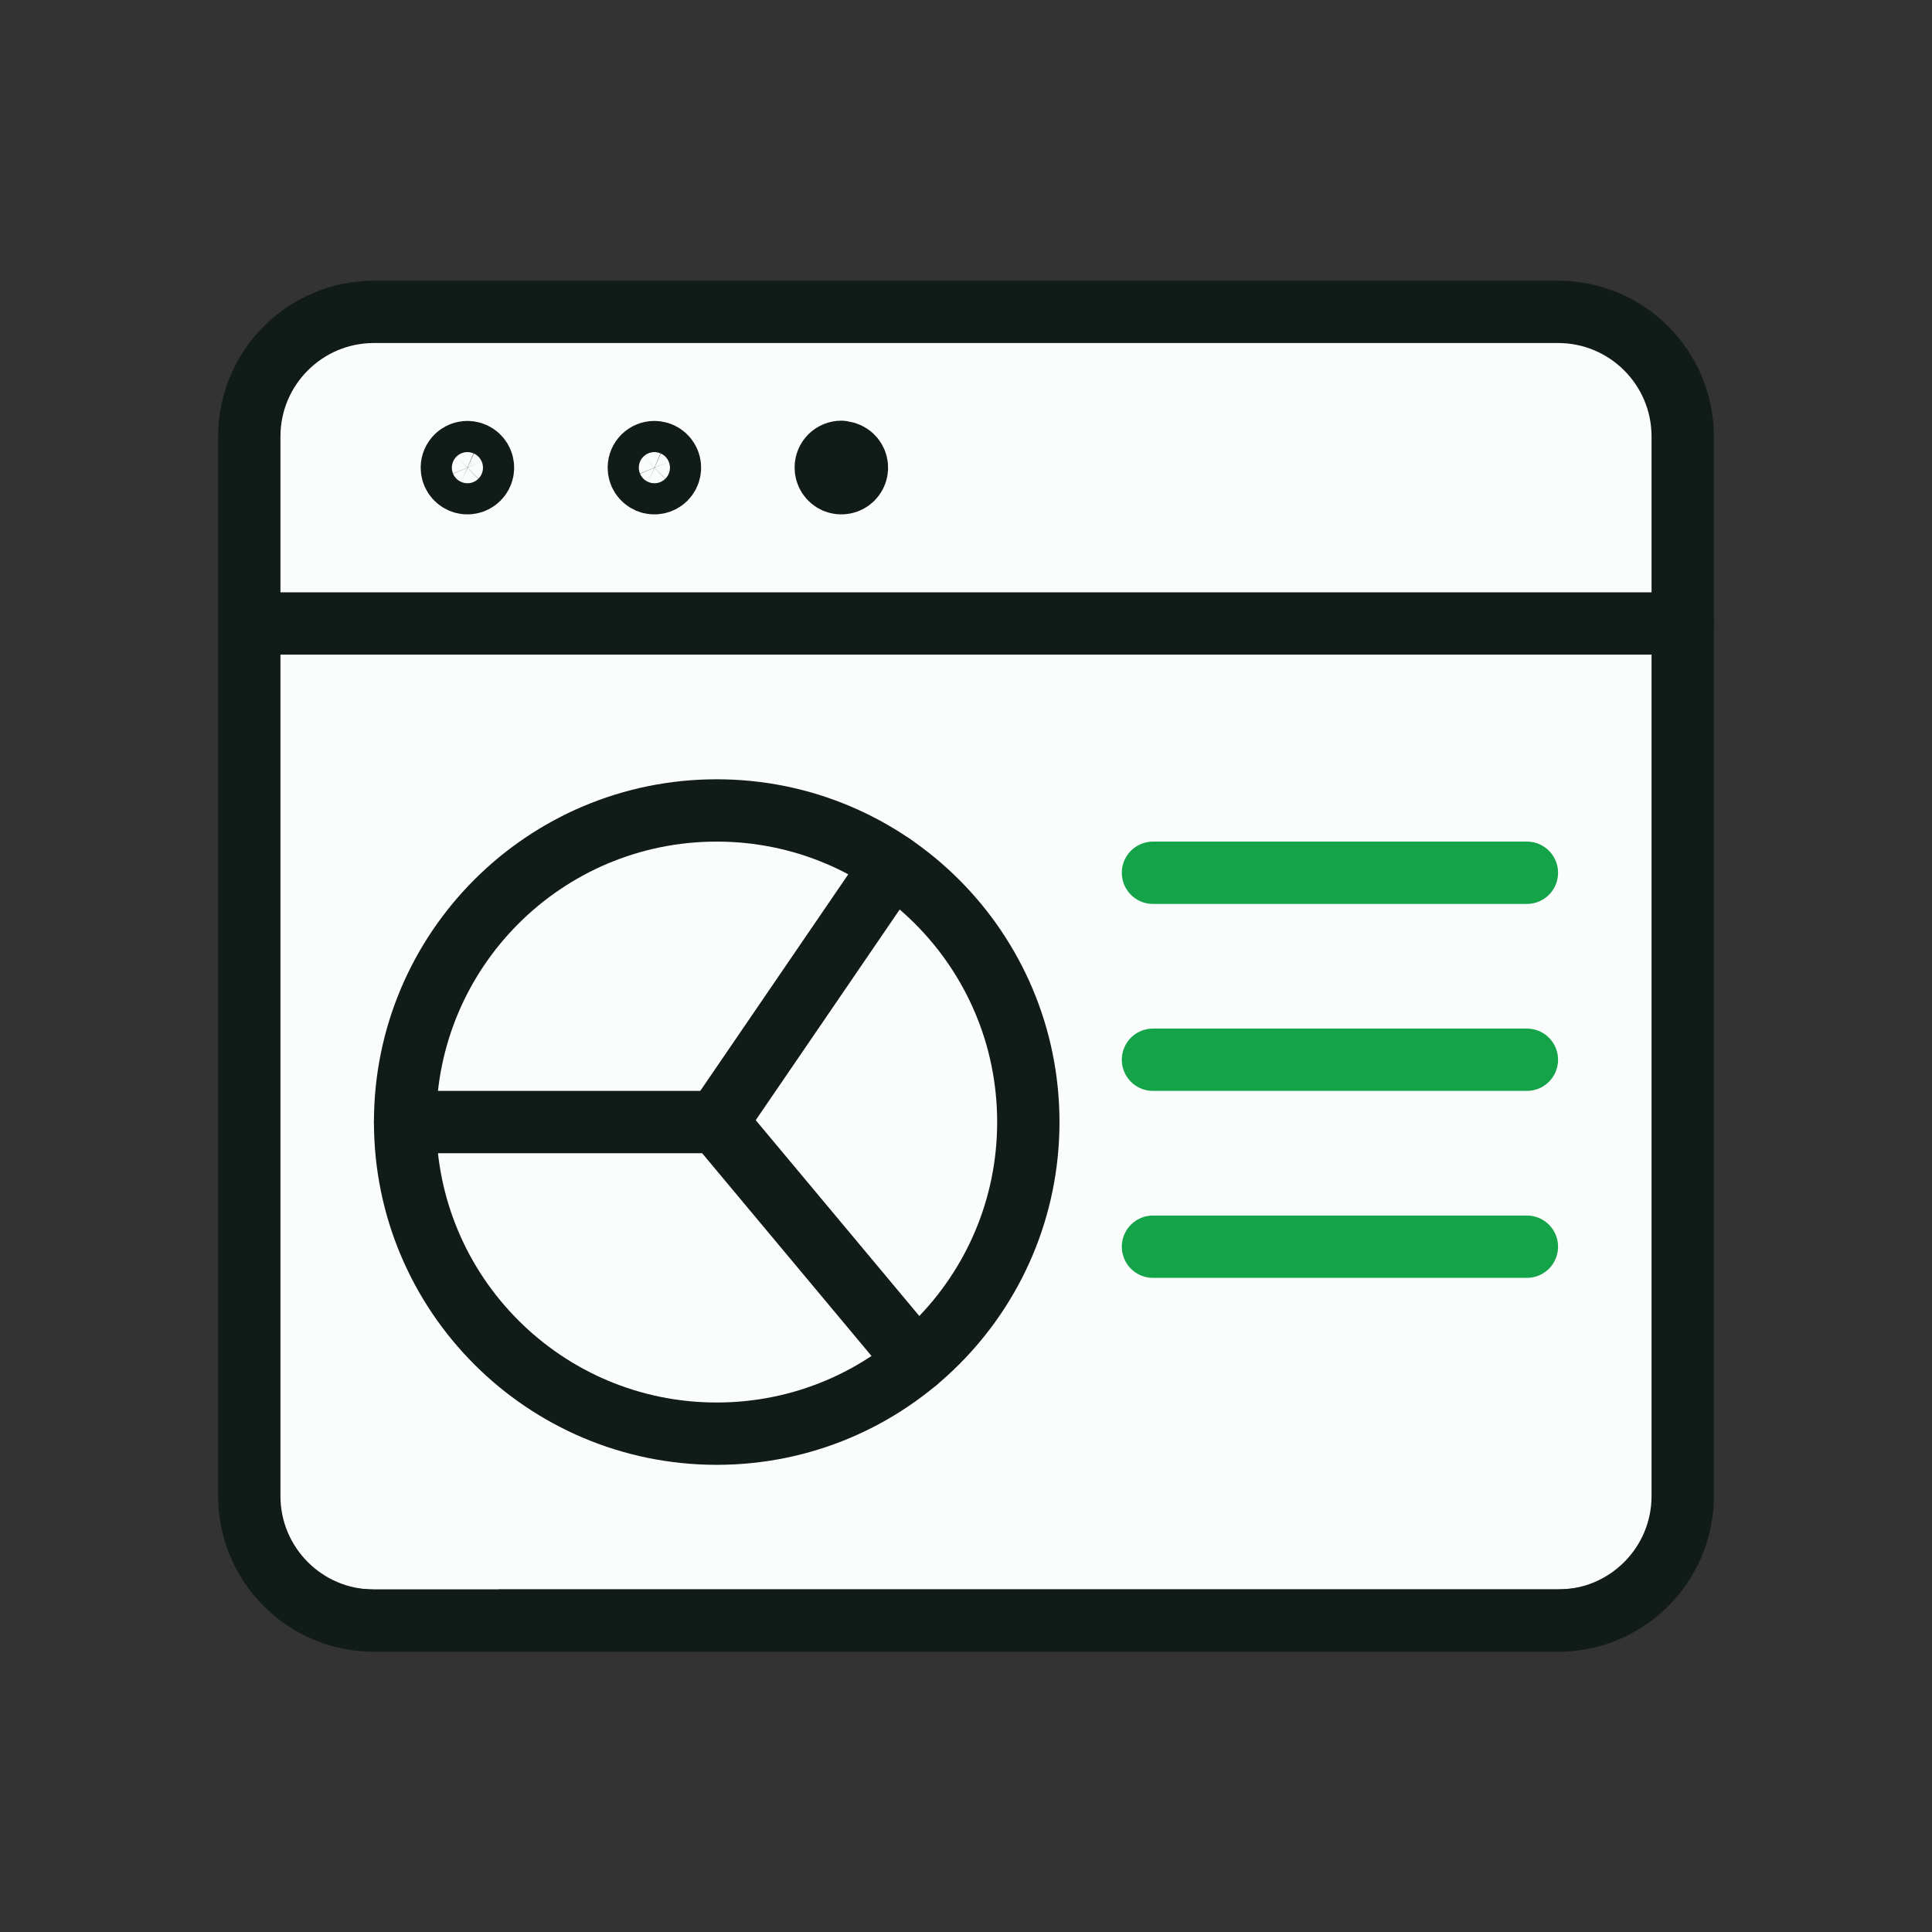
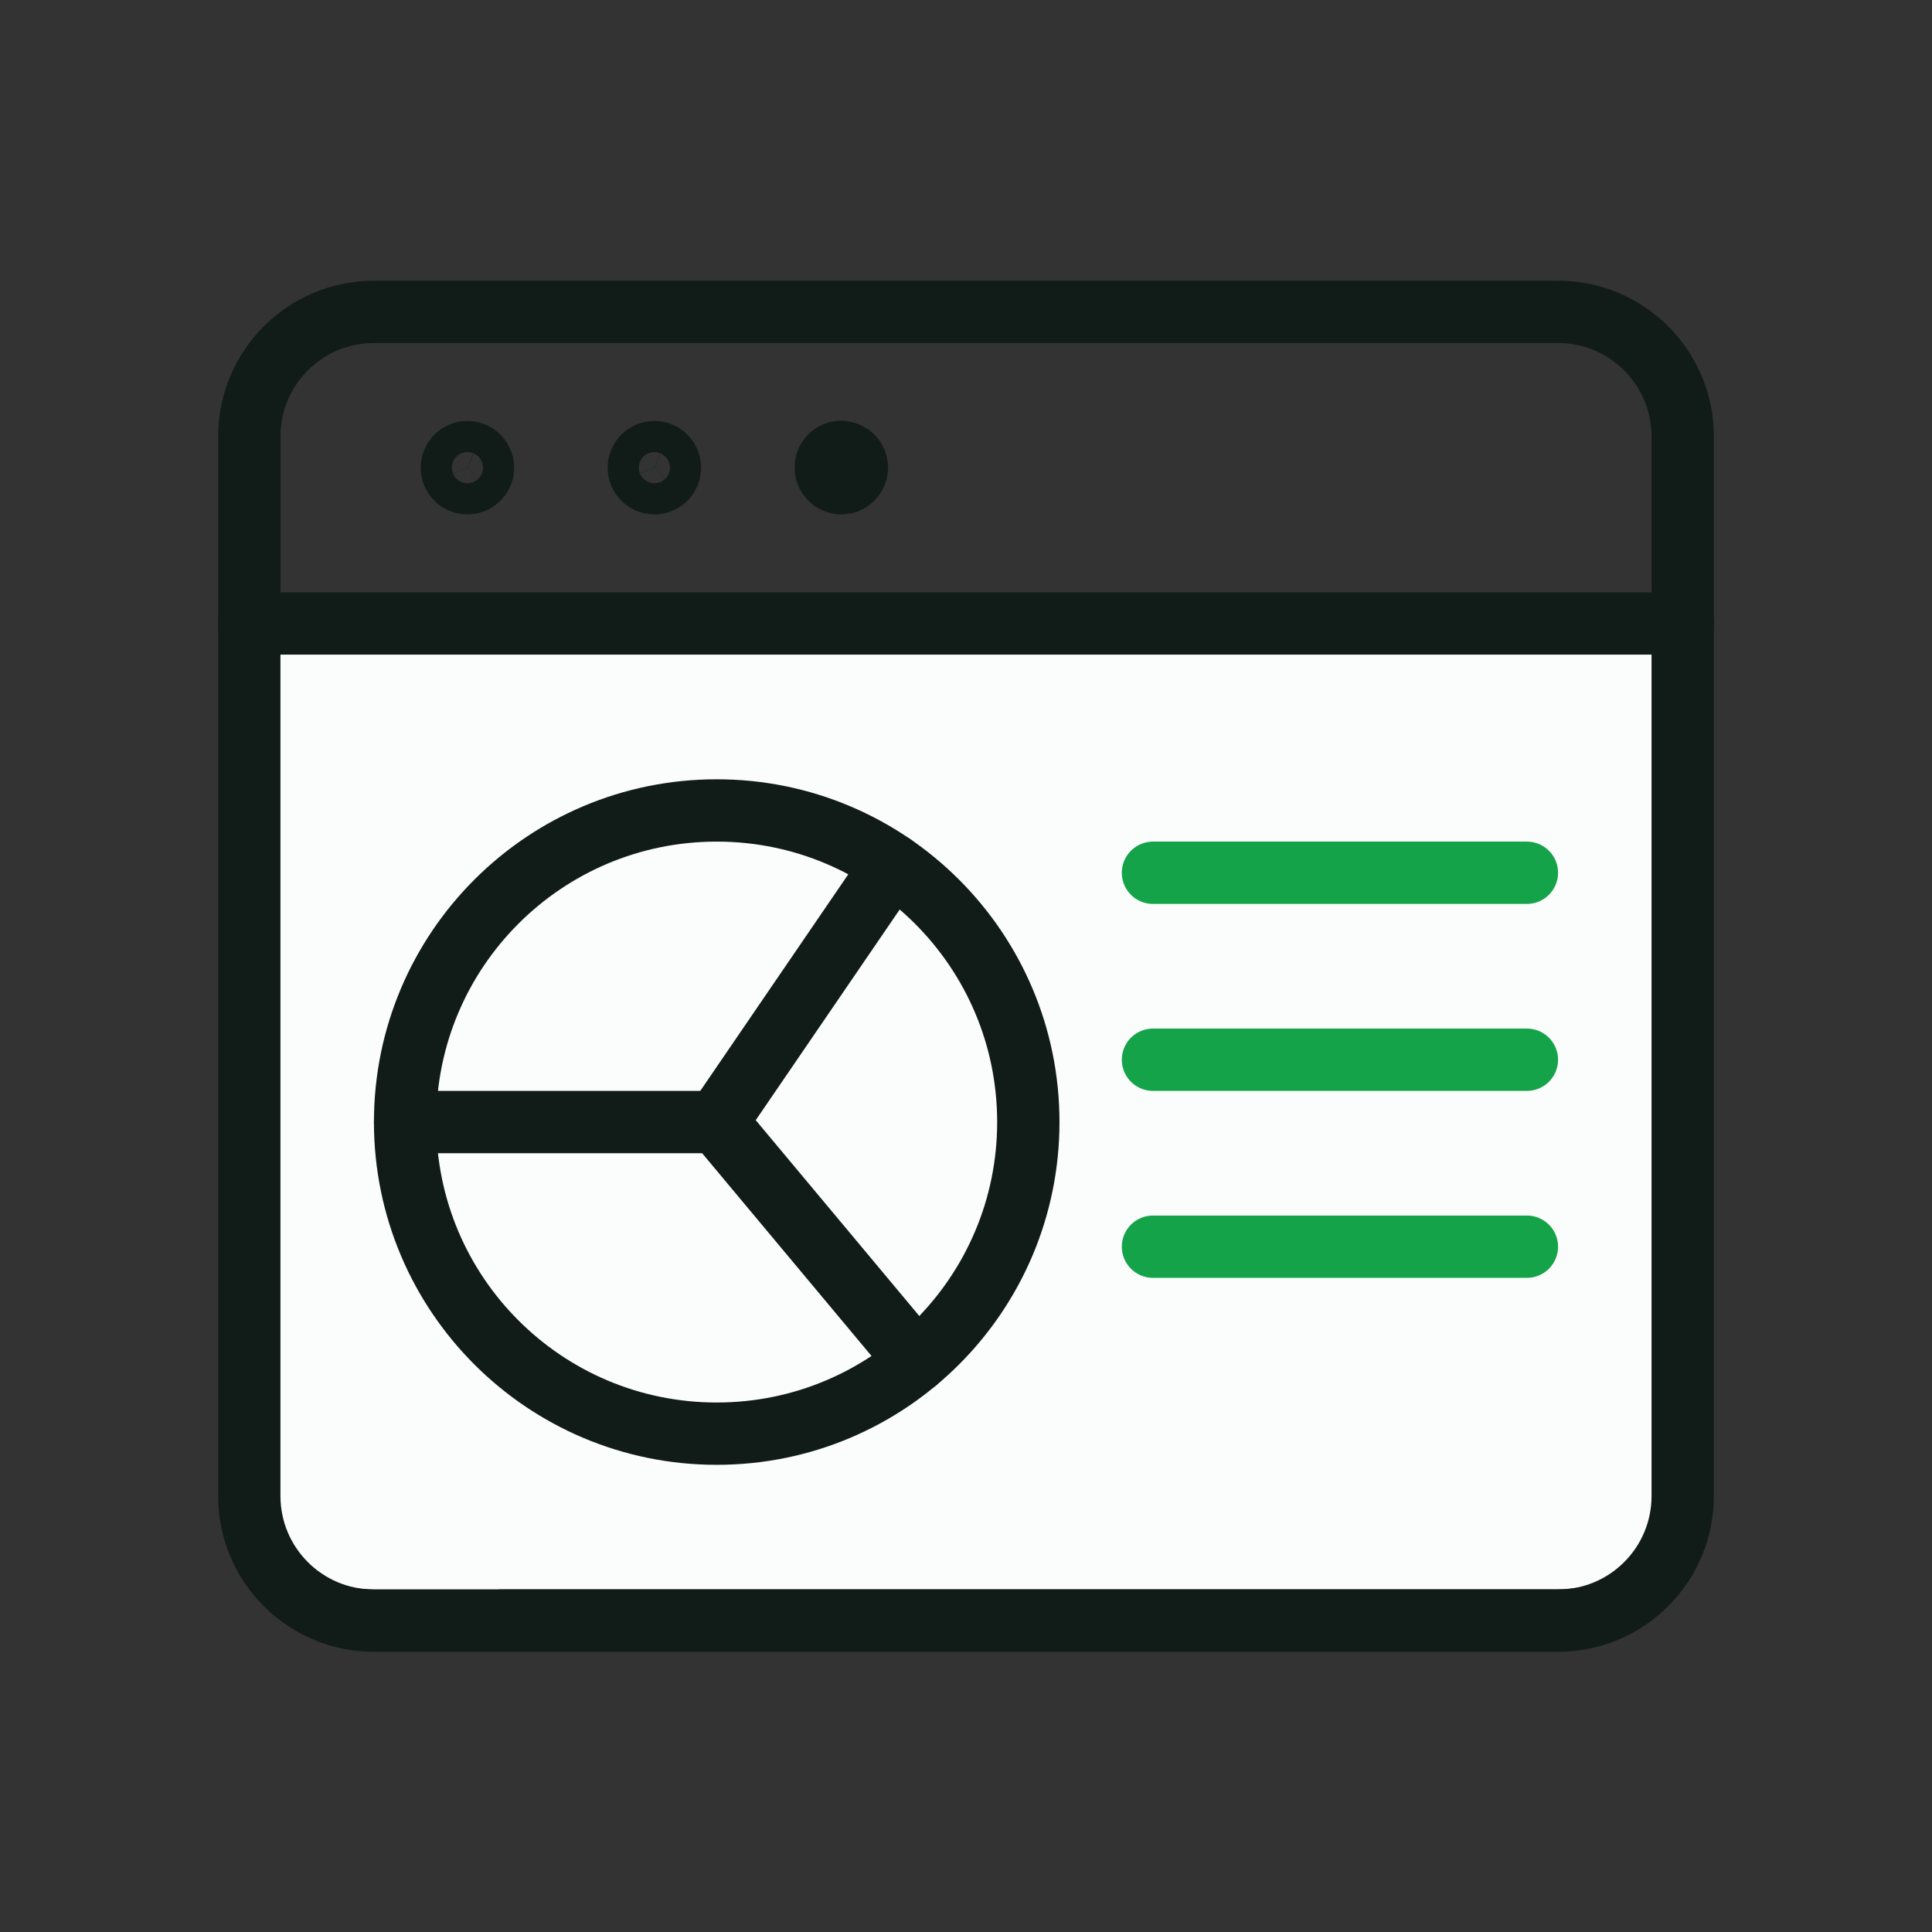
<svg xmlns="http://www.w3.org/2000/svg" width="62" height="62" viewBox="0 0 62 62" fill="none">
  <rect x="0" y="0" width="62" height="62" fill="#333333" stroke="none" />
  <path d="M54 21V47C54 48.061 53.579 49.078 52.828 49.828C52.078 50.579 51.061 51 50 51H12C10.939 51 9.922 50.579 9.172 49.828C8.421 49.078 8 48.061 8 47V21H54Z" fill="#FBFDFC" />
  <path d="M12 51H16L46 21H8V47C8 48.061 8.421 49.078 9.172 49.828C9.922 50.579 10.939 51 12 51Z" fill="#FBFDFC" />
  <path d="M33 36C33.001 34.373 32.605 32.771 31.846 31.332C31.087 29.893 29.988 28.661 28.644 27.744L23 36L29.41 43.674C30.535 42.737 31.44 41.563 32.06 40.237C32.681 38.911 33.001 37.464 33 36Z" fill="#FBFDFC" />
  <path d="M28.644 27.744C27.142 26.717 25.387 26.119 23.57 26.015C21.753 25.912 19.942 26.306 18.333 27.155C16.723 28.005 15.376 29.277 14.436 30.836C13.496 32.394 13 34.18 13 36H23L28.644 27.744Z" fill="#FBFDFC" />
-   <path d="M13 36C13 37.901 13.543 39.763 14.563 41.368C15.584 42.972 17.041 44.252 18.764 45.057C20.486 45.862 22.403 46.16 24.288 45.915C26.174 45.67 27.951 44.893 29.41 43.674L23 36H13Z" fill="#FBFDFC" />
-   <path d="M54 20H8V14C8 12.939 8.421 11.922 9.172 11.172C9.922 10.421 10.939 10 12 10H50C51.061 10 52.078 10.421 52.828 11.172C53.579 11.922 54 12.939 54 14V20Z" fill="#FBFDFC" />
  <path d="M50 10.008H12C9.791 10.008 8 11.799 8 14.008V48.008C8 50.217 9.791 52.008 12 52.008H50C52.209 52.008 54 50.217 54 48.008V14.008C54 11.799 52.209 10.008 50 10.008Z" stroke="#111C18" stroke-width="2" stroke-linecap="round" stroke-linejoin="round" />
  <path d="M8 20.008H54" stroke="#111C18" stroke-width="2" stroke-linecap="round" stroke-linejoin="round" />
  <path d="M15 14.508C15.099 14.508 15.196 14.537 15.279 14.593C15.361 14.648 15.425 14.727 15.463 14.819C15.5 14.91 15.51 15.011 15.49 15.108C15.47 15.206 15.421 15.295 15.351 15.364C15.28 15.434 15.19 15.481 15.092 15.499C14.995 15.518 14.894 15.507 14.803 15.468C14.712 15.428 14.634 15.363 14.58 15.28C14.526 15.197 14.498 15.099 14.5 15C14.502 14.869 14.556 14.744 14.649 14.652C14.743 14.56 14.869 14.508 15 14.508Z" stroke="#111C18" stroke-width="2" stroke-linecap="round" stroke-linejoin="round" />
  <path d="M21 14.508C21.099 14.508 21.196 14.537 21.279 14.593C21.361 14.648 21.425 14.727 21.463 14.819C21.5 14.91 21.51 15.011 21.49 15.108C21.47 15.206 21.421 15.295 21.351 15.364C21.28 15.434 21.19 15.481 21.093 15.499C20.995 15.518 20.894 15.507 20.803 15.468C20.712 15.428 20.634 15.363 20.58 15.28C20.526 15.197 20.498 15.099 20.5 15C20.502 14.869 20.556 14.744 20.649 14.652C20.743 14.56 20.869 14.508 21 14.508Z" stroke="#111C18" stroke-width="2" stroke-linecap="round" stroke-linejoin="round" />
  <path d="M27 14.508C27.099 14.508 27.196 14.537 27.279 14.593C27.361 14.648 27.425 14.727 27.463 14.819C27.5 14.91 27.51 15.011 27.49 15.108C27.47 15.206 27.421 15.295 27.351 15.364C27.28 15.434 27.19 15.481 27.093 15.499C26.995 15.518 26.894 15.507 26.803 15.468C26.712 15.428 26.634 15.363 26.58 15.28C26.526 15.197 26.498 15.099 26.5 15C26.5 14.867 26.553 14.74 26.646 14.646C26.74 14.553 26.867 14.5 27 14.5" stroke="#111C18" stroke-width="2" stroke-linecap="round" stroke-linejoin="round" />
  <path d="M23 46.008C28.523 46.008 33 41.531 33 36.008C33 30.485 28.523 26.008 23 26.008C17.477 26.008 13 30.485 13 36.008C13 41.531 17.477 46.008 23 46.008Z" stroke="#111C18" stroke-width="2" stroke-linecap="round" stroke-linejoin="round" />
  <path d="M28.642 27.752L23 36.008L29.41 43.682" stroke="#111C18" stroke-width="2" stroke-linecap="round" stroke-linejoin="round" />
  <path d="M23 36.008H13" stroke="#111C18" stroke-width="2" stroke-linecap="round" stroke-linejoin="round" />
  <path d="M37 28.008H49" stroke="#15A34A" stroke-width="2" stroke-linecap="round" stroke-linejoin="round" />
  <path d="M37 34.008H49" stroke="#15A34A" stroke-width="2" stroke-linecap="round" stroke-linejoin="round" />
  <path d="M37 40.008H49" stroke="#15A34A" stroke-width="2" stroke-linecap="round" stroke-linejoin="round" />
</svg>